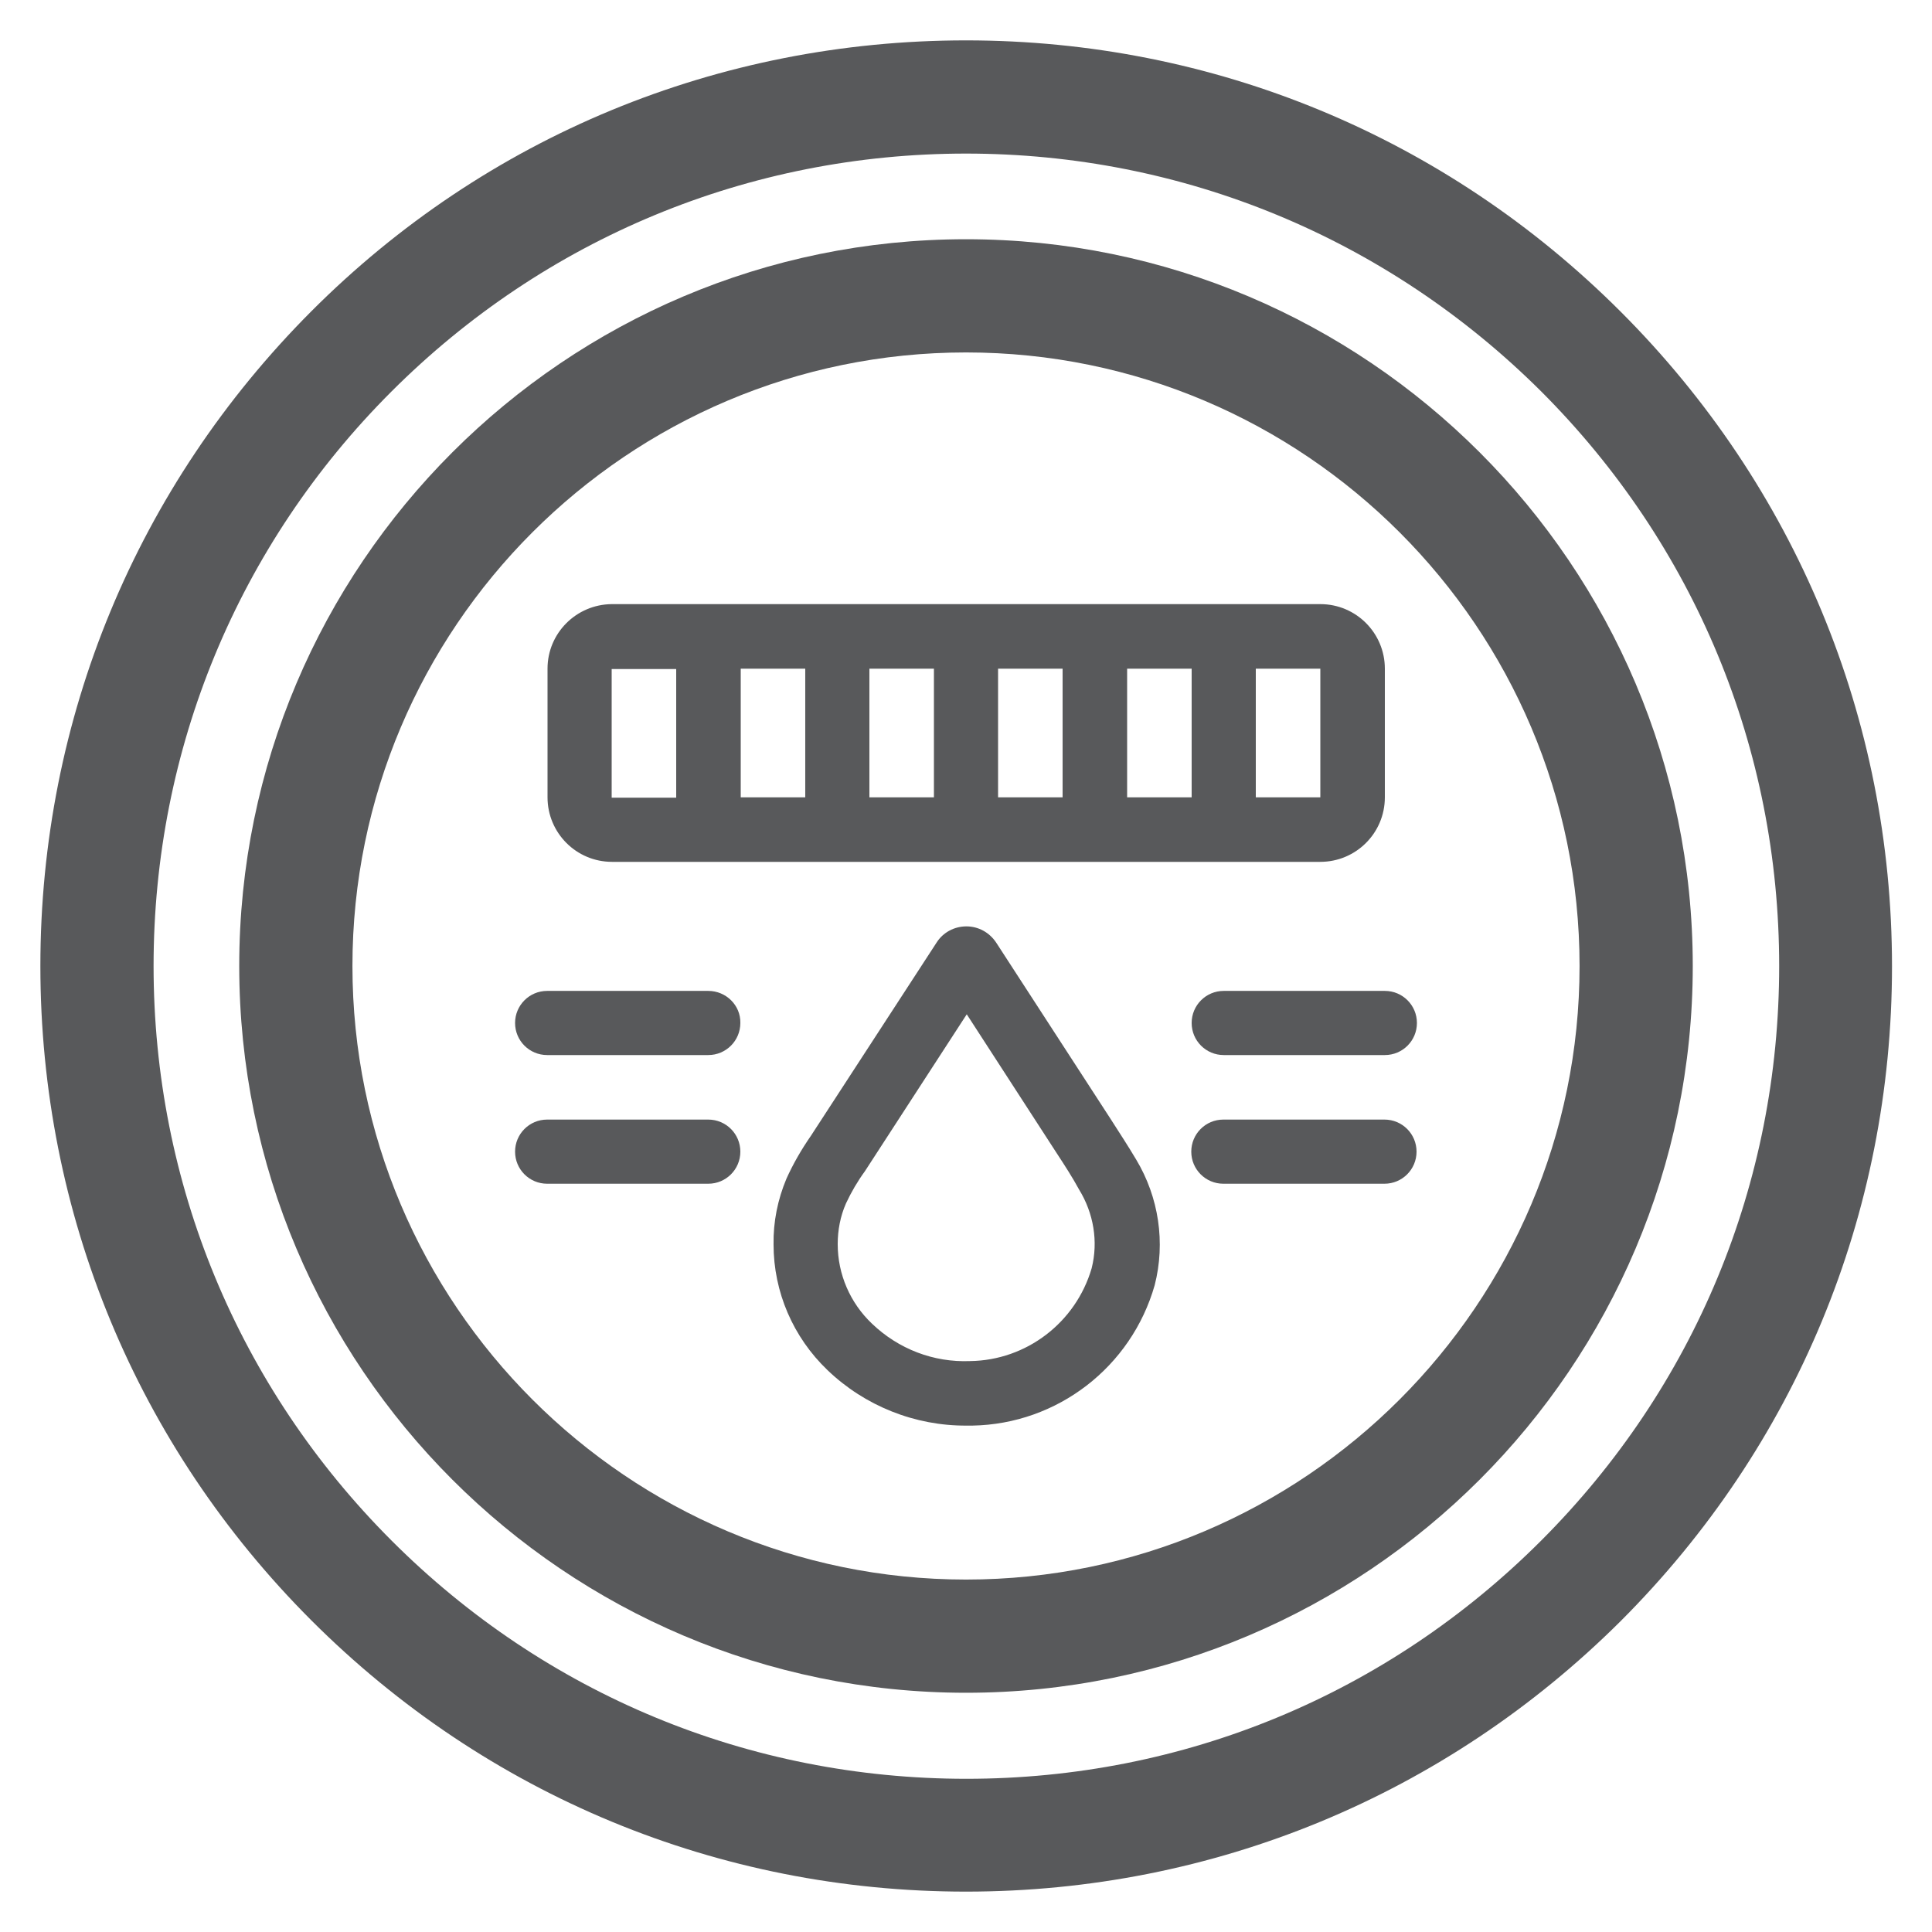
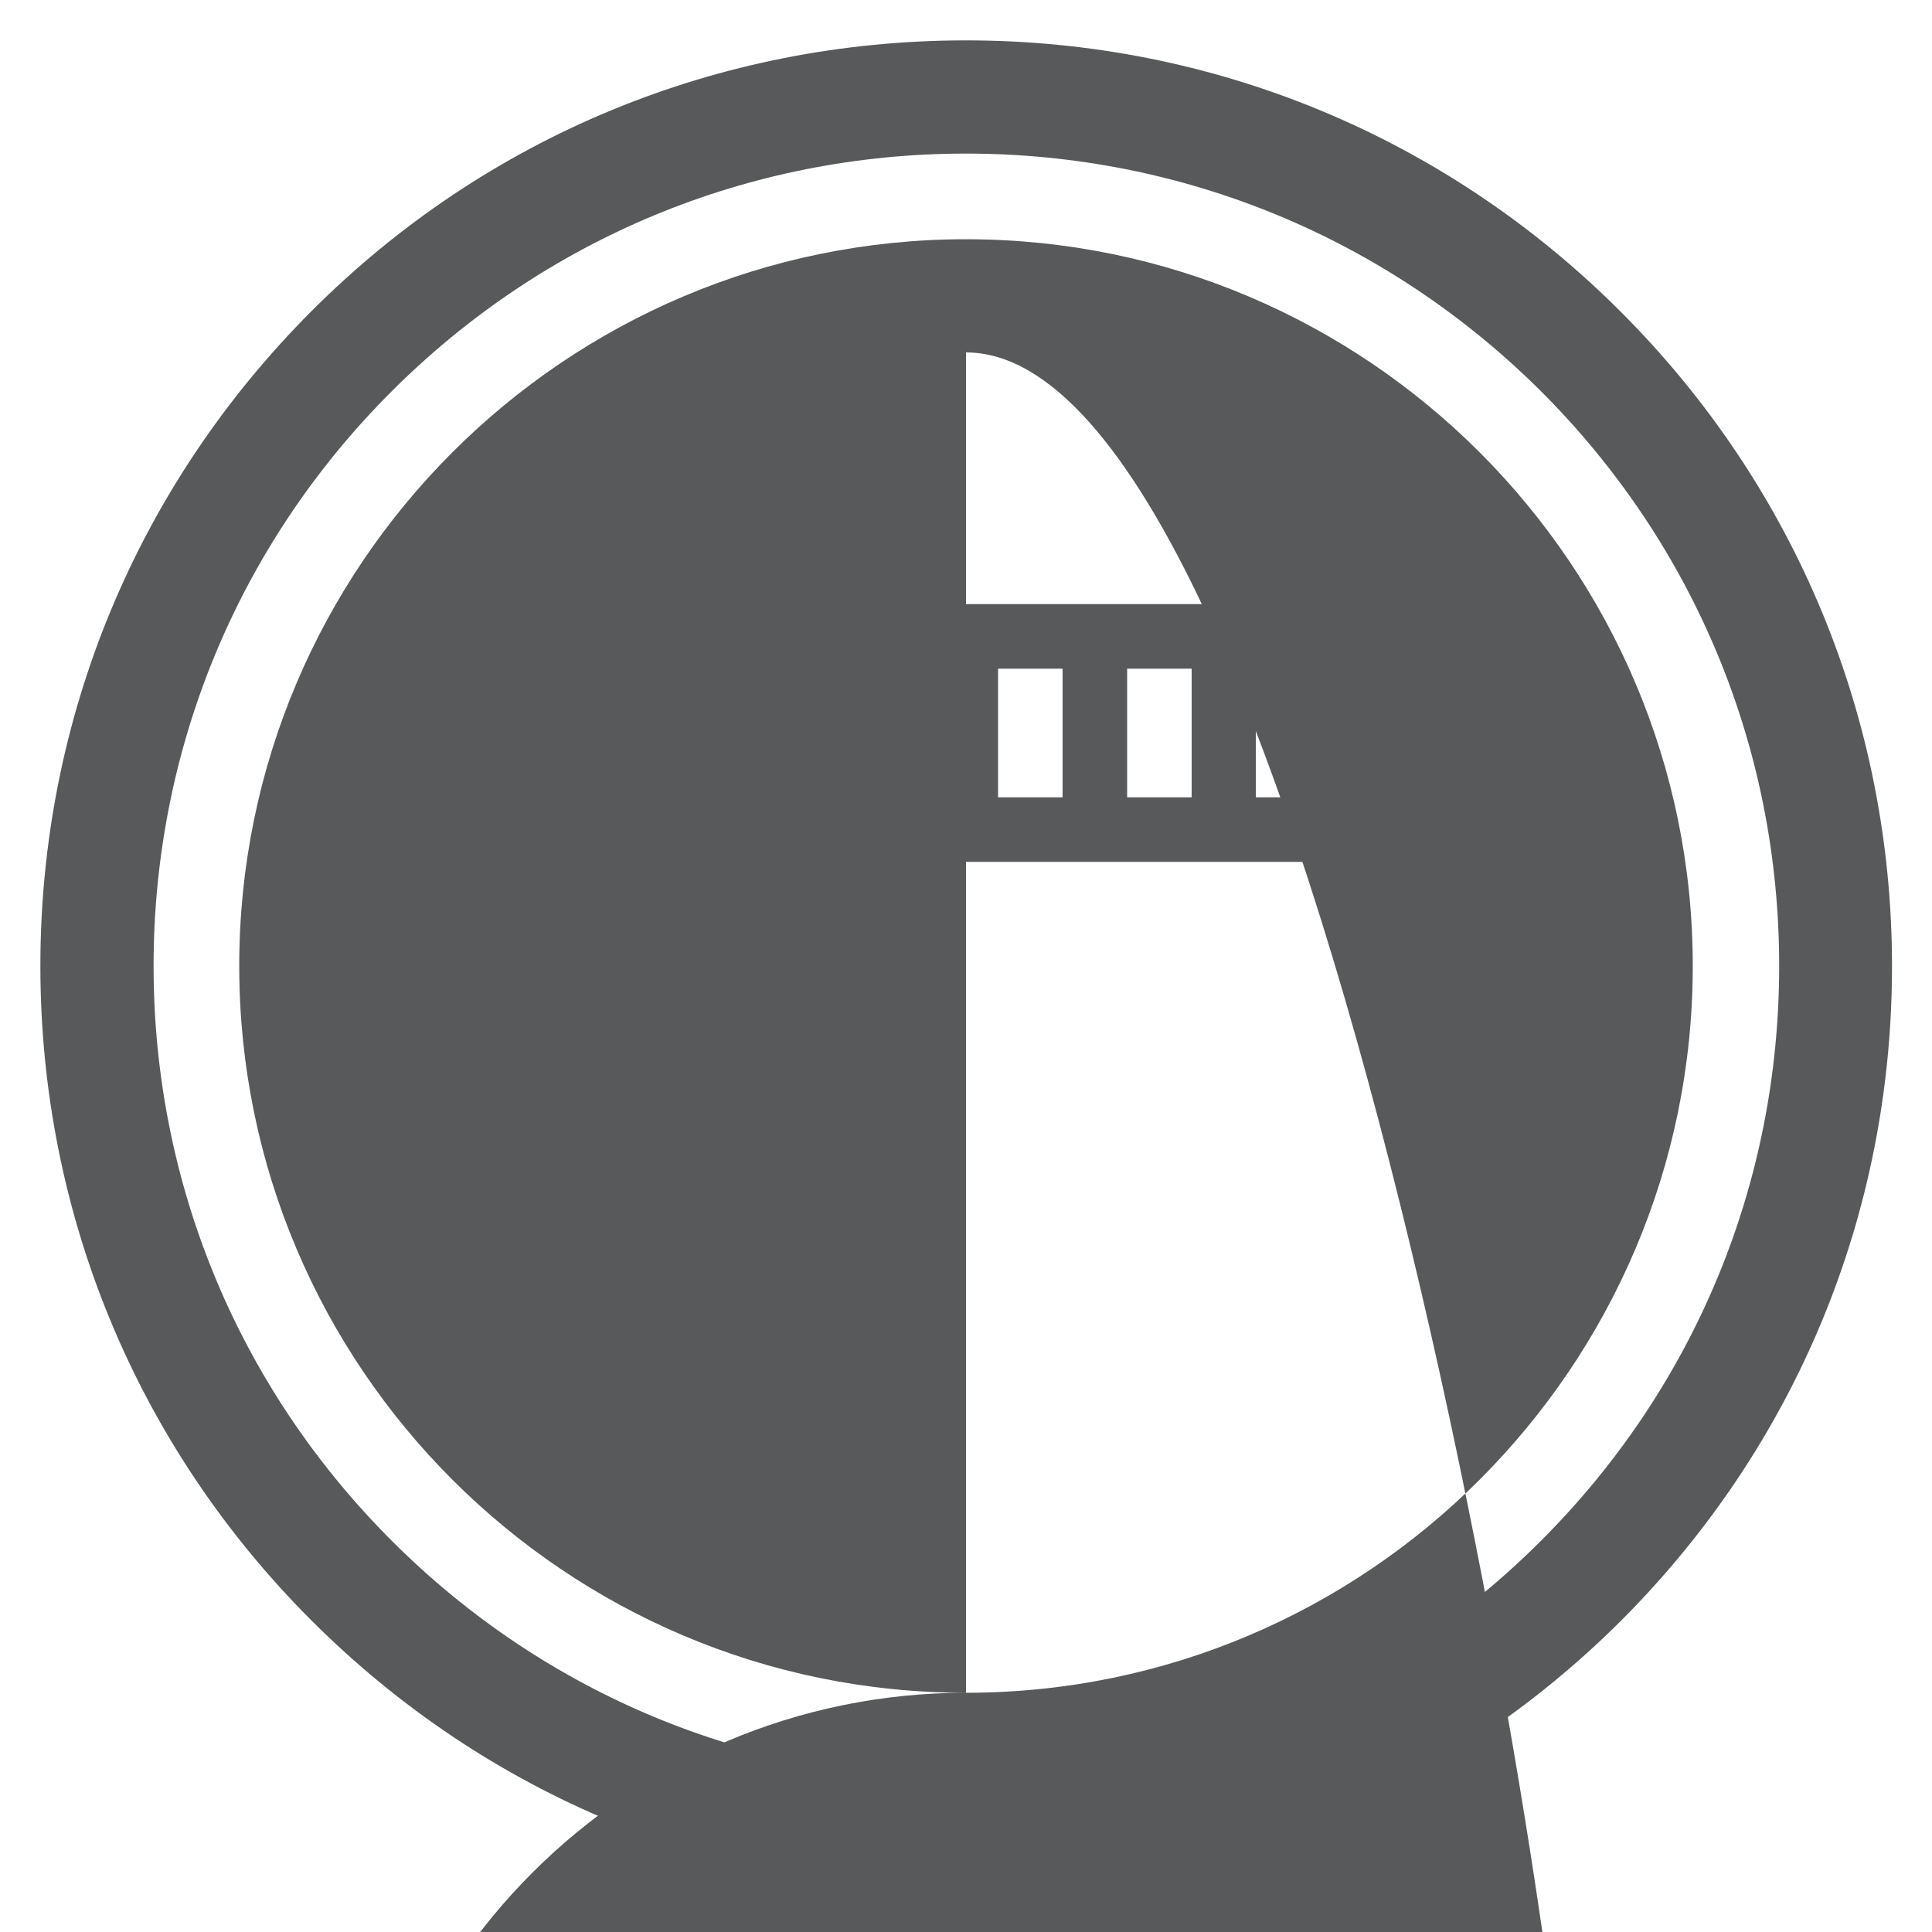
<svg xmlns="http://www.w3.org/2000/svg" version="1.1" id="Capa_1" x="0px" y="0px" viewBox="0 0 512 512" style="enable-background:new 0 0 512 512;" xml:space="preserve">
  <style type="text/css">
	.st0{fill:#58595B;}
</style>
-   <path class="st0" d="M256,448.6c-106.2,0-192.6-86.4-192.6-192.6S149.8,63.4,256,63.4S448.6,149.8,448.6,256S362.2,448.6,256,448.6z   M256,93.4c-89.7,0-162.6,73-162.6,162.6s73,162.6,162.6,162.6s162.6-73,162.6-162.6S345.7,93.4,256,93.4z" />
+   <path class="st0" d="M256,448.6c-106.2,0-192.6-86.4-192.6-192.6S149.8,63.4,256,63.4S448.6,149.8,448.6,256S362.2,448.6,256,448.6z   c-89.7,0-162.6,73-162.6,162.6s73,162.6,162.6,162.6s162.6-73,162.6-162.6S345.7,93.4,256,93.4z" />
  <g>
-     <path class="st0" d="M294.3,296.5L264,249.8c-1.8-2.7-4.7-4.3-7.9-4.3c-3.2,0-6.2,1.6-7.9,4.3L214.9,301c-2.5,3.6-4.7,7.4-6.5,11.4   c-2.3,5.5-3.5,11.4-3.4,17.4c0,12.6,5.2,24.6,14.3,33.3c9.9,9.5,23.2,14.8,36.9,14.7c0.5,0,1,0,1.5,0c22.5-0.4,42.1-15.5,48.3-37.2   c2.9-11.3,1.1-23.3-4.9-33.3C298.9,303.6,296.6,300.1,294.3,296.5z M289.3,336.1c-4.2,14.4-17.3,24.4-32.2,24.6   c-9.7,0.4-19-3.2-26-9.9c-5.8-5.5-9.1-13.1-9.1-21.1c0-3.7,0.7-7.4,2.2-10.8c1.4-3,3.1-5.9,5-8.5l27-41.6l23.9,36.9   c2.1,3.2,4.1,6.3,5.9,9.6C289.8,321.5,291.1,329,289.3,336.1z" />
    <path class="st0" d="M145.1,177.2v34.1c0,9.4,7.6,17.1,17.1,17.1h187.7c9.4,0,17.1-7.6,17.1-17.1v-34.1c0-9.4-7.6-17.1-17.1-17.1   H162.1C152.7,160.2,145.1,167.8,145.1,177.2z M332.8,177.2h17.1v34.1h-17.1V177.2z M298.7,177.2h17.1v34.1h-17.1V177.2z    M264.5,177.2h17.1v34.1h-17.1V177.2z M230.4,177.2h17.1v34.1h-17.1V177.2z M196.3,177.2h17.1v34.1h-17.1V177.2z M179.2,211.4   h-17.1v-34.1h17.1V211.4z" />
-     <path class="st0" d="M187.7,262.6H145c-4.7,0-8.5,3.8-8.5,8.5s3.8,8.5,8.5,8.5h42.7c4.7,0,8.5-3.8,8.5-8.5   C196.3,266.4,192.4,262.6,187.7,262.6z" />
    <path class="st0" d="M187.7,296.7H145c-4.7,0-8.5,3.8-8.5,8.5s3.8,8.5,8.5,8.5h42.7c4.7,0,8.5-3.8,8.5-8.5S192.4,296.7,187.7,296.7   z" />
-     <path class="st0" d="M324.3,262.6c-4.7,0-8.5,3.8-8.5,8.5s3.8,8.5,8.5,8.5H367c4.7,0,8.5-3.8,8.5-8.5s-3.8-8.5-8.5-8.5H324.3z" />
-     <path class="st0" d="M366.9,296.7h-42.7c-4.7,0-8.5,3.8-8.5,8.5s3.8,8.5,8.5,8.5h42.7c4.7,0,8.5-3.8,8.5-8.5   S371.6,296.7,366.9,296.7z" />
  </g>
  <path class="st0" d="M256,501.3c-65.5,0-127.1-25.5-173.5-71.9C36.2,383.1,10.7,321.5,10.7,256S36.2,128.9,82.5,82.5  S190.5,10.7,256,10.7s127.1,25.5,173.5,71.9c46.3,46.3,71.9,107.9,71.9,173.5s-25.5,127.1-71.9,173.5  C383.1,475.8,321.5,501.3,256,501.3z M256,40.7c-57.5,0-111.6,22.4-152.3,63.1C63.1,144.4,40.7,198.5,40.7,256  s22.4,111.6,63.1,152.3c40.7,40.7,94.7,63.1,152.3,63.1s111.6-22.4,152.3-63.1s63.1-94.7,63.1-152.3s-22.4-111.6-63.1-152.3  C367.6,63.1,313.5,40.7,256,40.7z" />
</svg>